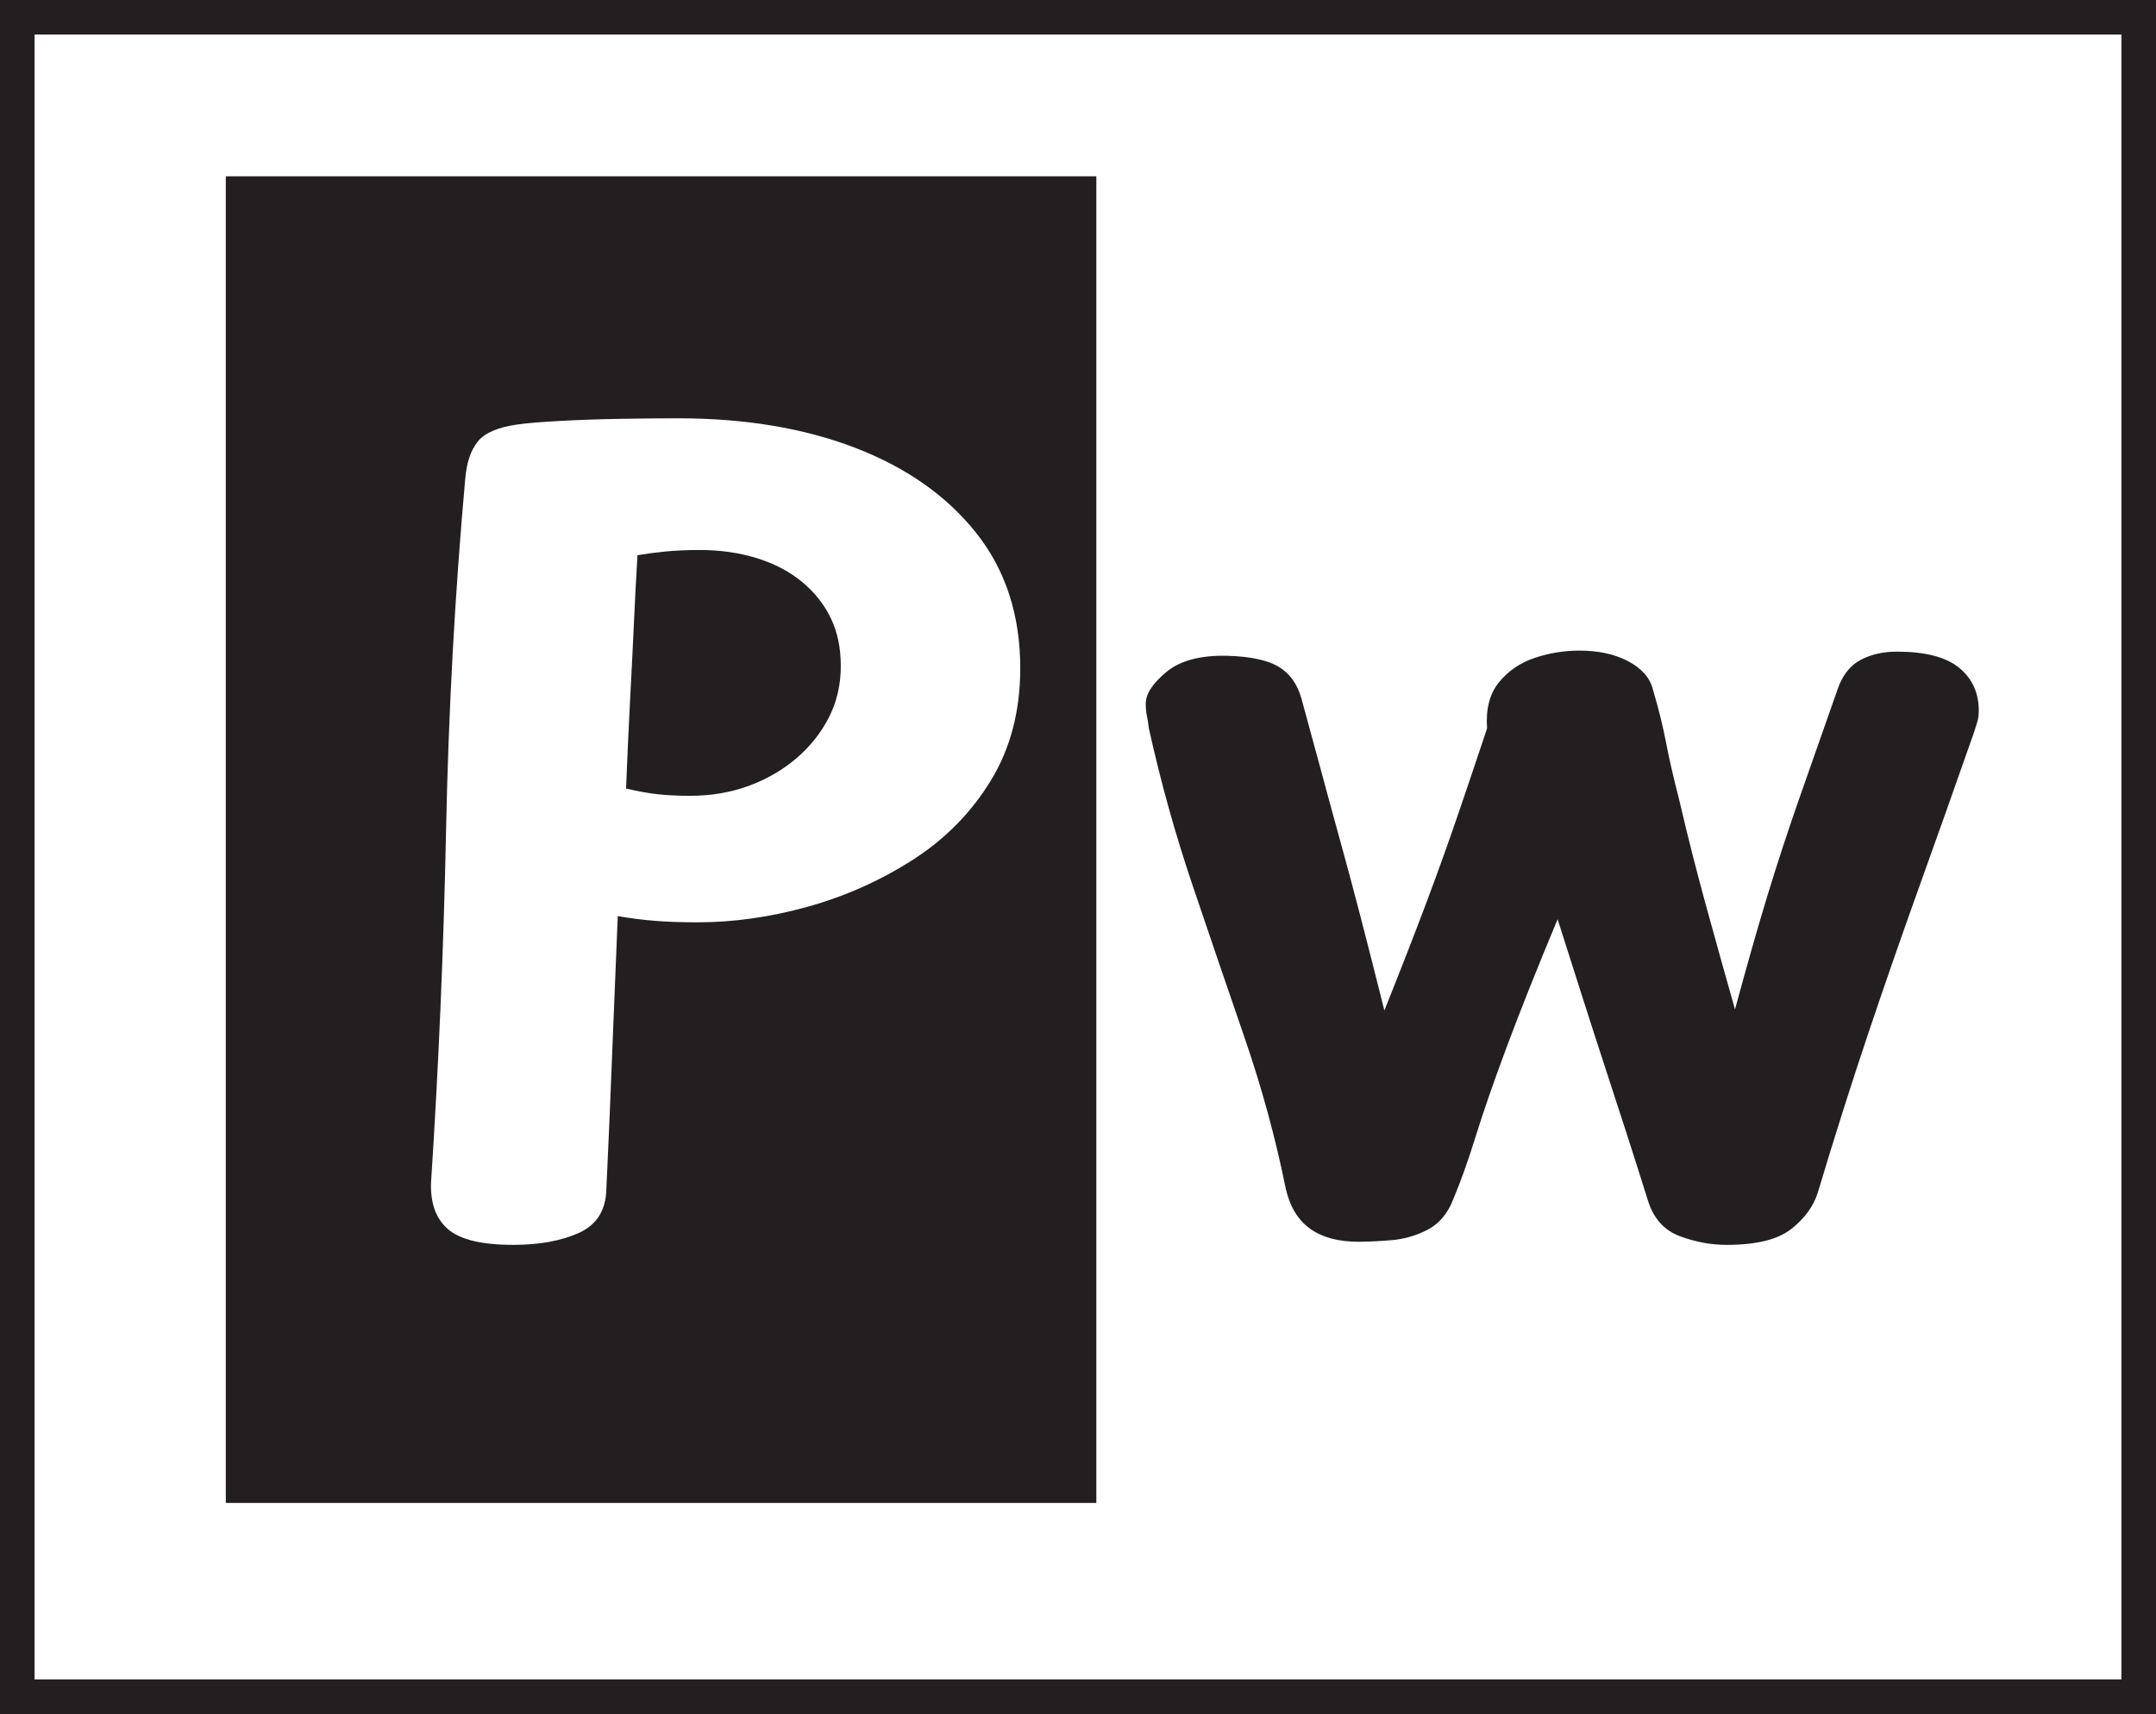
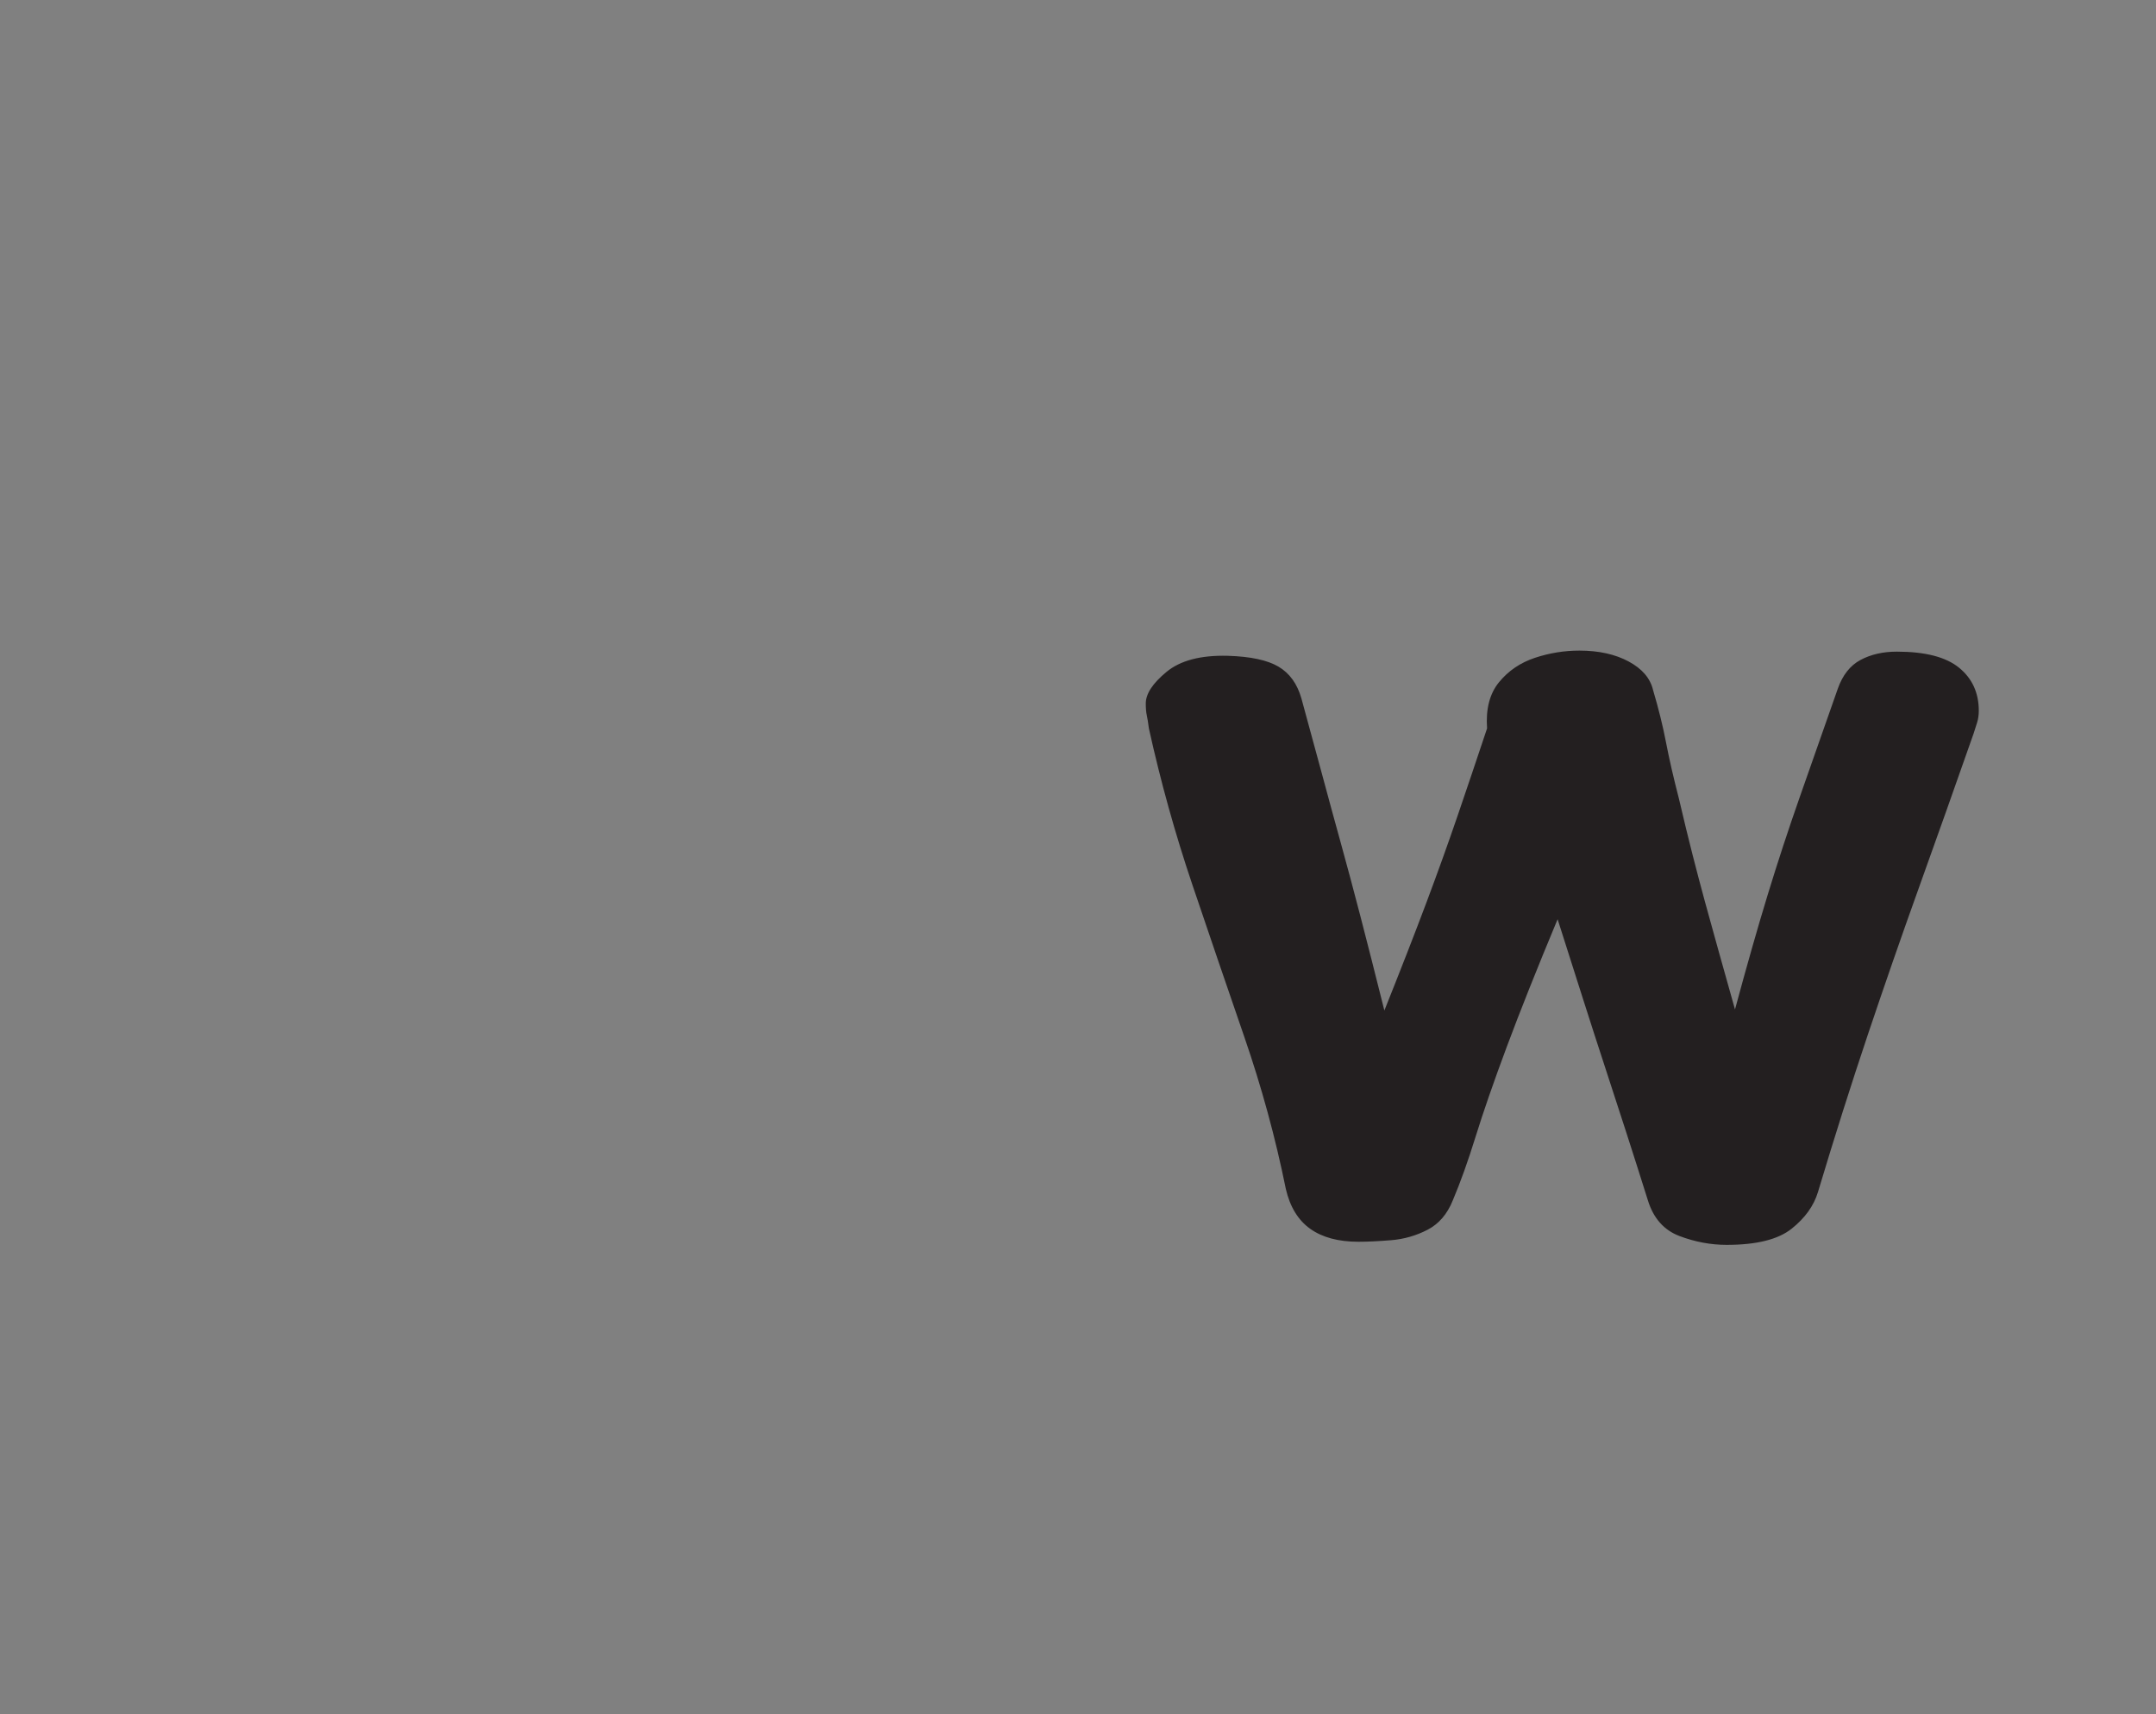
<svg xmlns="http://www.w3.org/2000/svg" id="Layer_2" width="124.7" height="99.16" viewBox="0 0 124.7 99.16">
  <rect x="0" y="0" width="124.7" height="99.16" fill="#808080" stroke="none" />
  <defs>
    <style>.cls-1{stroke:#231f20;stroke-miterlimit:10;stroke-width:2px;}.cls-1,.cls-2{fill:#fff;}.cls-2,.cls-3{stroke-width:0px;}.cls-3{fill:#231f20;}</style>
  </defs>
  <g id="Layer_3">
-     <rect class="cls-1" x="1" y="1" width="122.7" height="97.16" />
-     <rect class="cls-3" x="13.06" y="10.2" width="50.35" height="76.75" />
-     <path class="cls-2" d="M26.91,27.68c.08-.92.32-1.63.72-2.13.4-.5,1.16-.83,2.28-.99.56-.08,1.4-.15,2.52-.21,1.12-.06,2.31-.1,3.57-.12,1.26-.02,2.33-.03,3.21-.03,3.88,0,7.3.57,10.26,1.71,2.96,1.14,5.29,2.78,6.99,4.92,1.7,2.14,2.55,4.75,2.55,7.83,0,2.48-.57,4.65-1.71,6.51-1.14,1.86-2.65,3.39-4.53,4.59-1.88,1.2-3.9,2.1-6.06,2.7-2.16.6-4.28.9-6.36.9-.96,0-1.8-.03-2.52-.09-.72-.06-1.42-.15-2.1-.27-.12,2.84-.23,5.55-.33,8.13-.1,2.58-.21,5.15-.33,7.71-.04,1.2-.57,2.03-1.59,2.49-1.02.46-2.29.69-3.81.69-1.8,0-3.05-.3-3.75-.9-.7-.6-1.03-1.5-.99-2.7.44-6.72.73-13.52.87-20.4.14-6.88.51-13.66,1.11-20.34ZM36.21,45.62c.68.16,1.29.27,1.83.33.54.06,1.17.09,1.89.09,1.2,0,2.32-.19,3.36-.57,1.04-.38,1.96-.91,2.76-1.59.8-.68,1.43-1.47,1.89-2.37.46-.9.69-1.89.69-2.97s-.19-1.96-.57-2.76c-.38-.8-.93-1.5-1.65-2.1-.72-.6-1.59-1.06-2.61-1.38-1.02-.32-2.13-.48-3.33-.48-.76,0-1.43.03-2.01.09-.58.06-1.11.13-1.59.21-.08,1.36-.15,2.7-.21,4.02-.06,1.32-.13,2.73-.21,4.23-.08,1.5-.16,3.25-.24,5.25Z" />
    <path class="cls-3" d="M99.87,72.02c-.92,0-1.83-.17-2.73-.51-.9-.34-1.51-1.03-1.83-2.07-.44-1.4-.86-2.72-1.26-3.96-.4-1.24-.8-2.47-1.2-3.69-.4-1.22-.82-2.52-1.26-3.9-.44-1.38-.94-2.95-1.5-4.71-1.2,2.88-2.18,5.34-2.94,7.38-.76,2.04-1.36,3.77-1.8,5.19-.44,1.42-.88,2.65-1.32,3.69-.32.8-.81,1.37-1.47,1.71-.66.34-1.36.54-2.1.6-.74.06-1.37.09-1.89.09-1.16,0-2.09-.25-2.79-.75-.7-.5-1.17-1.27-1.41-2.31-.6-2.96-1.4-5.89-2.4-8.79-1-2.9-2-5.83-3-8.79-1-2.96-1.84-5.98-2.52-9.06-.04-.32-.08-.57-.12-.75-.04-.18-.06-.41-.06-.69,0-.56.4-1.17,1.2-1.83.8-.66,1.98-.97,3.54-.93,1.32.04,2.3.25,2.94.63.64.38,1.08.99,1.32,1.83.44,1.6.84,3.07,1.2,4.41.36,1.34.72,2.66,1.08,3.96s.74,2.72,1.14,4.26c.4,1.54.86,3.35,1.38,5.43.96-2.4,1.77-4.48,2.43-6.24.66-1.76,1.26-3.43,1.8-5.01.54-1.58,1.11-3.27,1.71-5.07-.08-1.12.15-2.01.69-2.67.54-.66,1.23-1.13,2.07-1.41.84-.28,1.7-.42,2.58-.42,1.12,0,2.07.21,2.85.63.78.42,1.25.97,1.41,1.65.32,1.08.57,2.09.75,3.03.18.94.43,2.03.75,3.27.28,1.2.54,2.27.78,3.21.24.94.48,1.85.72,2.73.24.88.5,1.82.78,2.82.28,1,.6,2.14.96,3.42.68-2.52,1.31-4.73,1.89-6.63.58-1.9,1.2-3.79,1.86-5.67.66-1.88,1.39-3.96,2.19-6.24.28-.8.72-1.36,1.32-1.68.6-.32,1.3-.48,2.1-.48,1.64,0,2.84.31,3.6.93.76.62,1.14,1.45,1.14,2.49,0,.24-.03.46-.09.66-.06.2-.13.42-.21.66-1.08,3.08-2.13,6.04-3.15,8.88-1.02,2.84-2.01,5.69-2.97,8.55-.96,2.86-1.92,5.89-2.88,9.09-.24.8-.75,1.51-1.53,2.13-.78.62-2.03.93-3.75.93Z" />
  </g>
</svg>